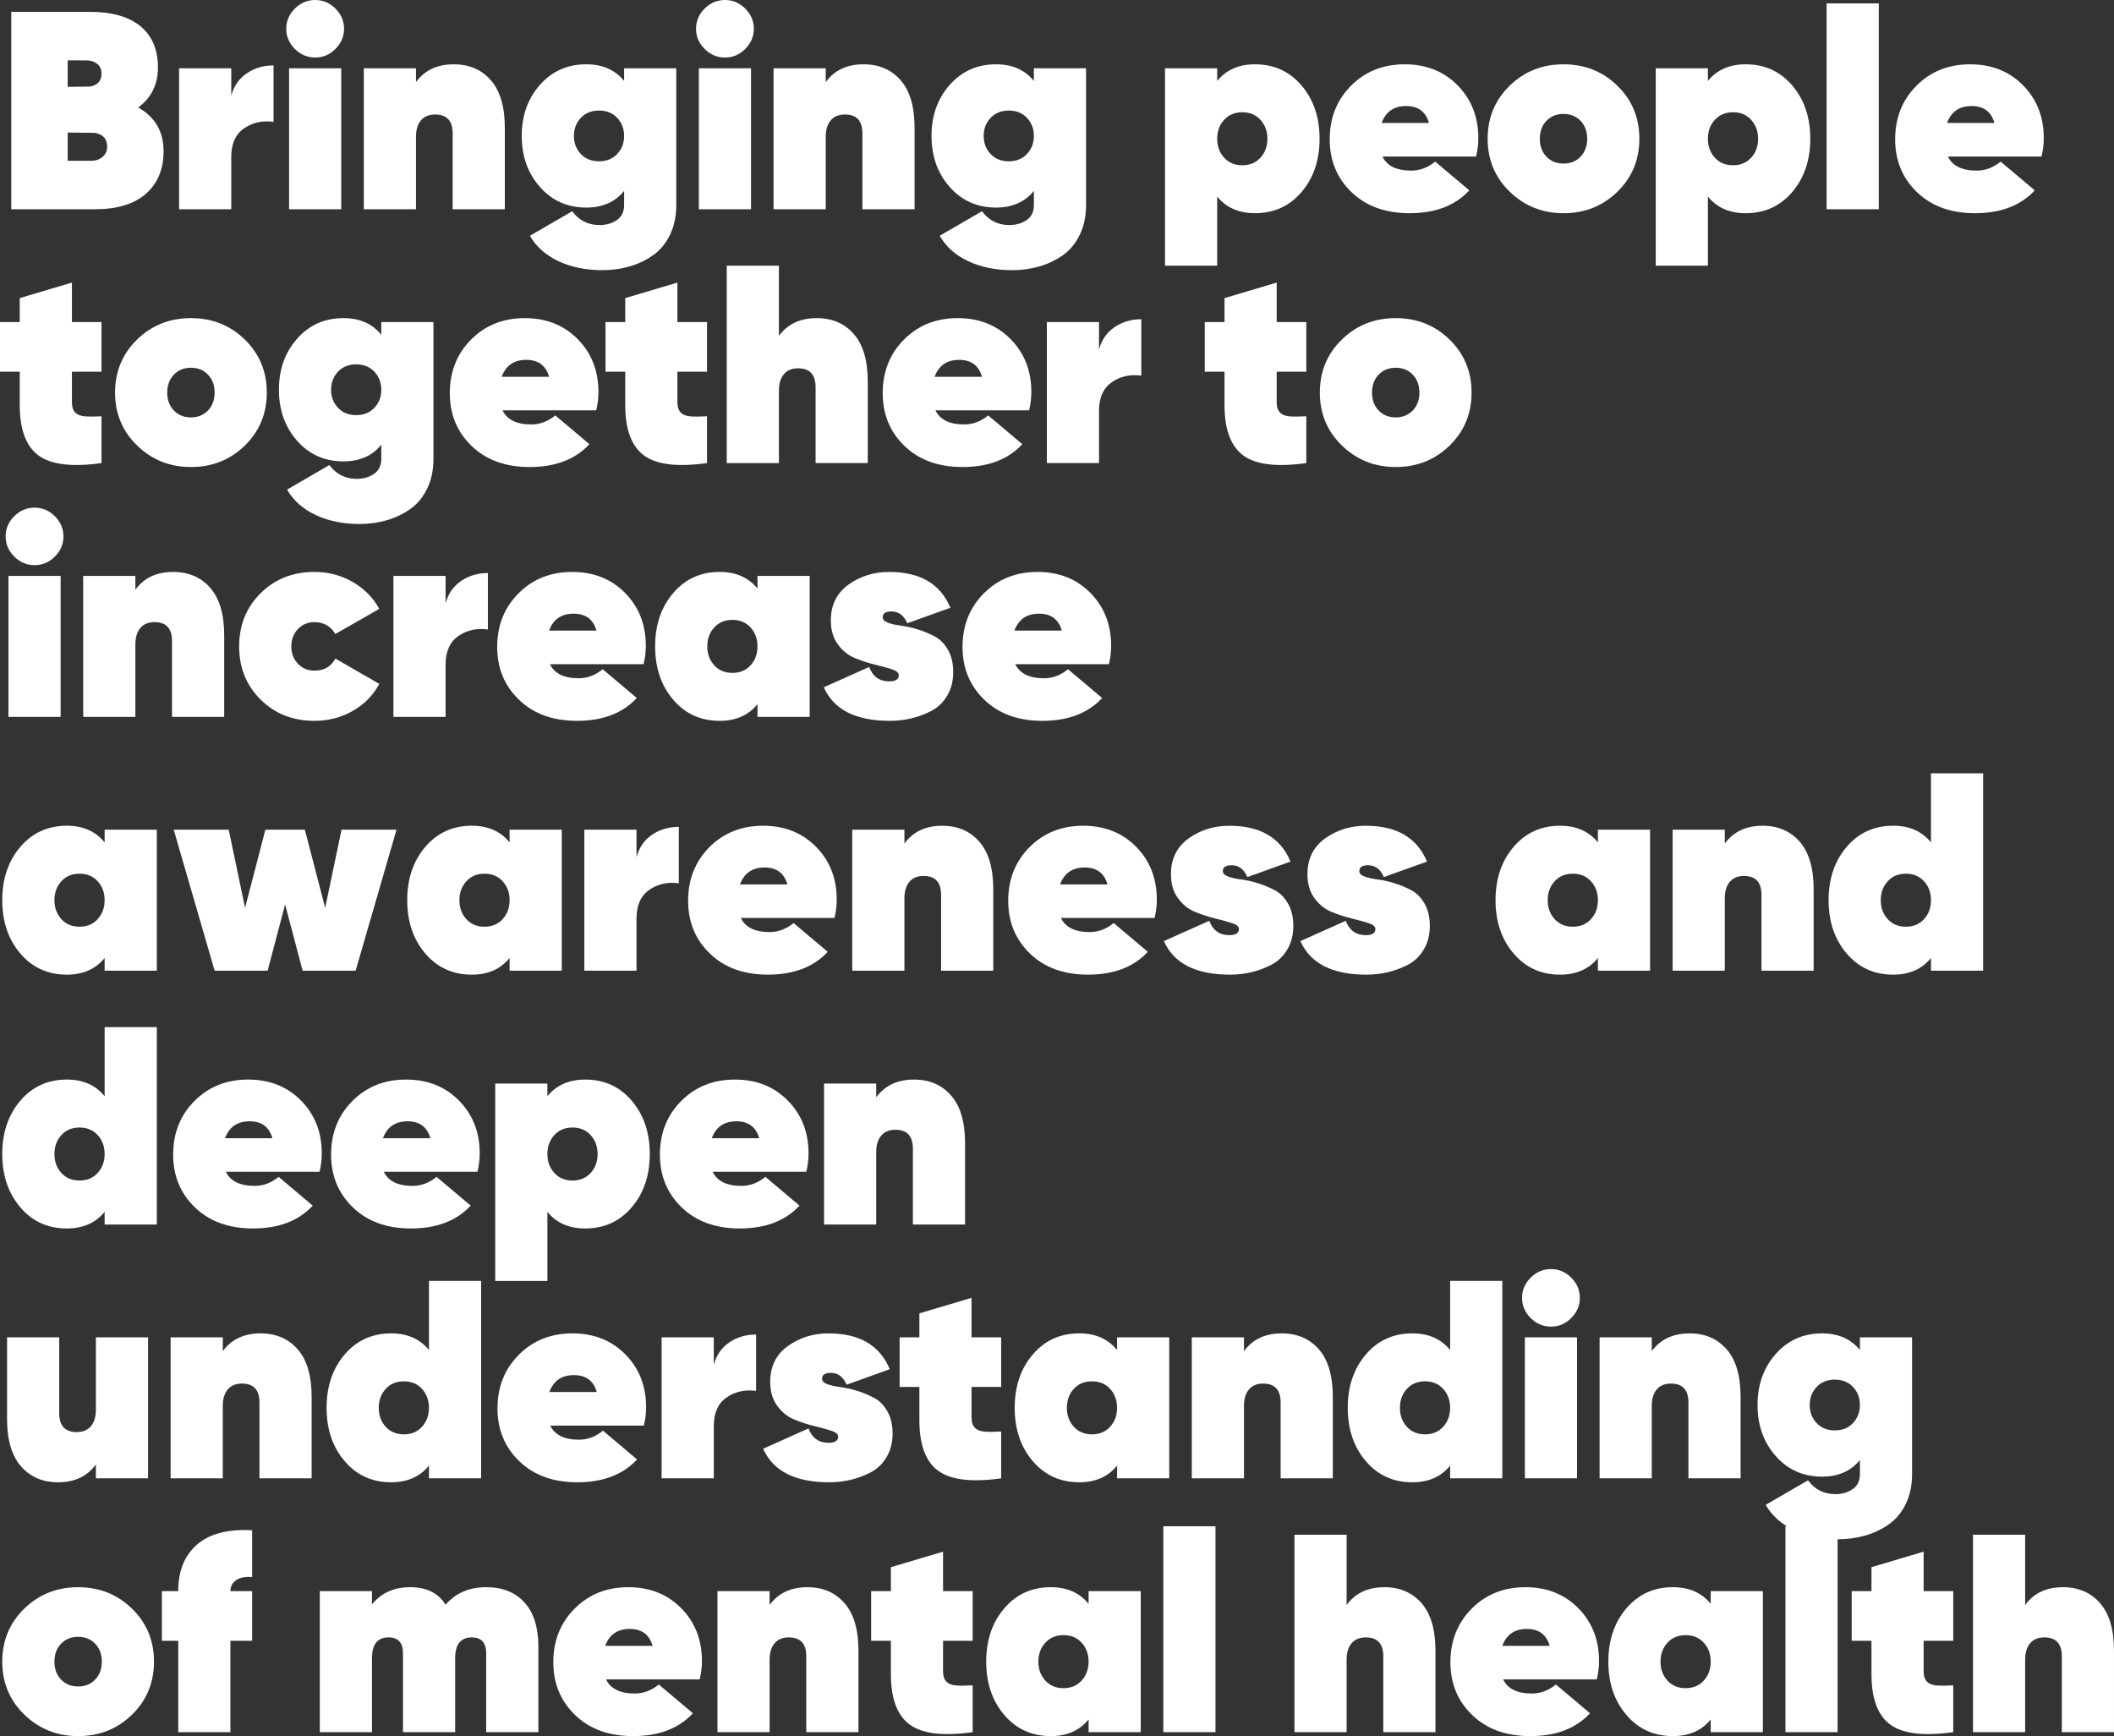
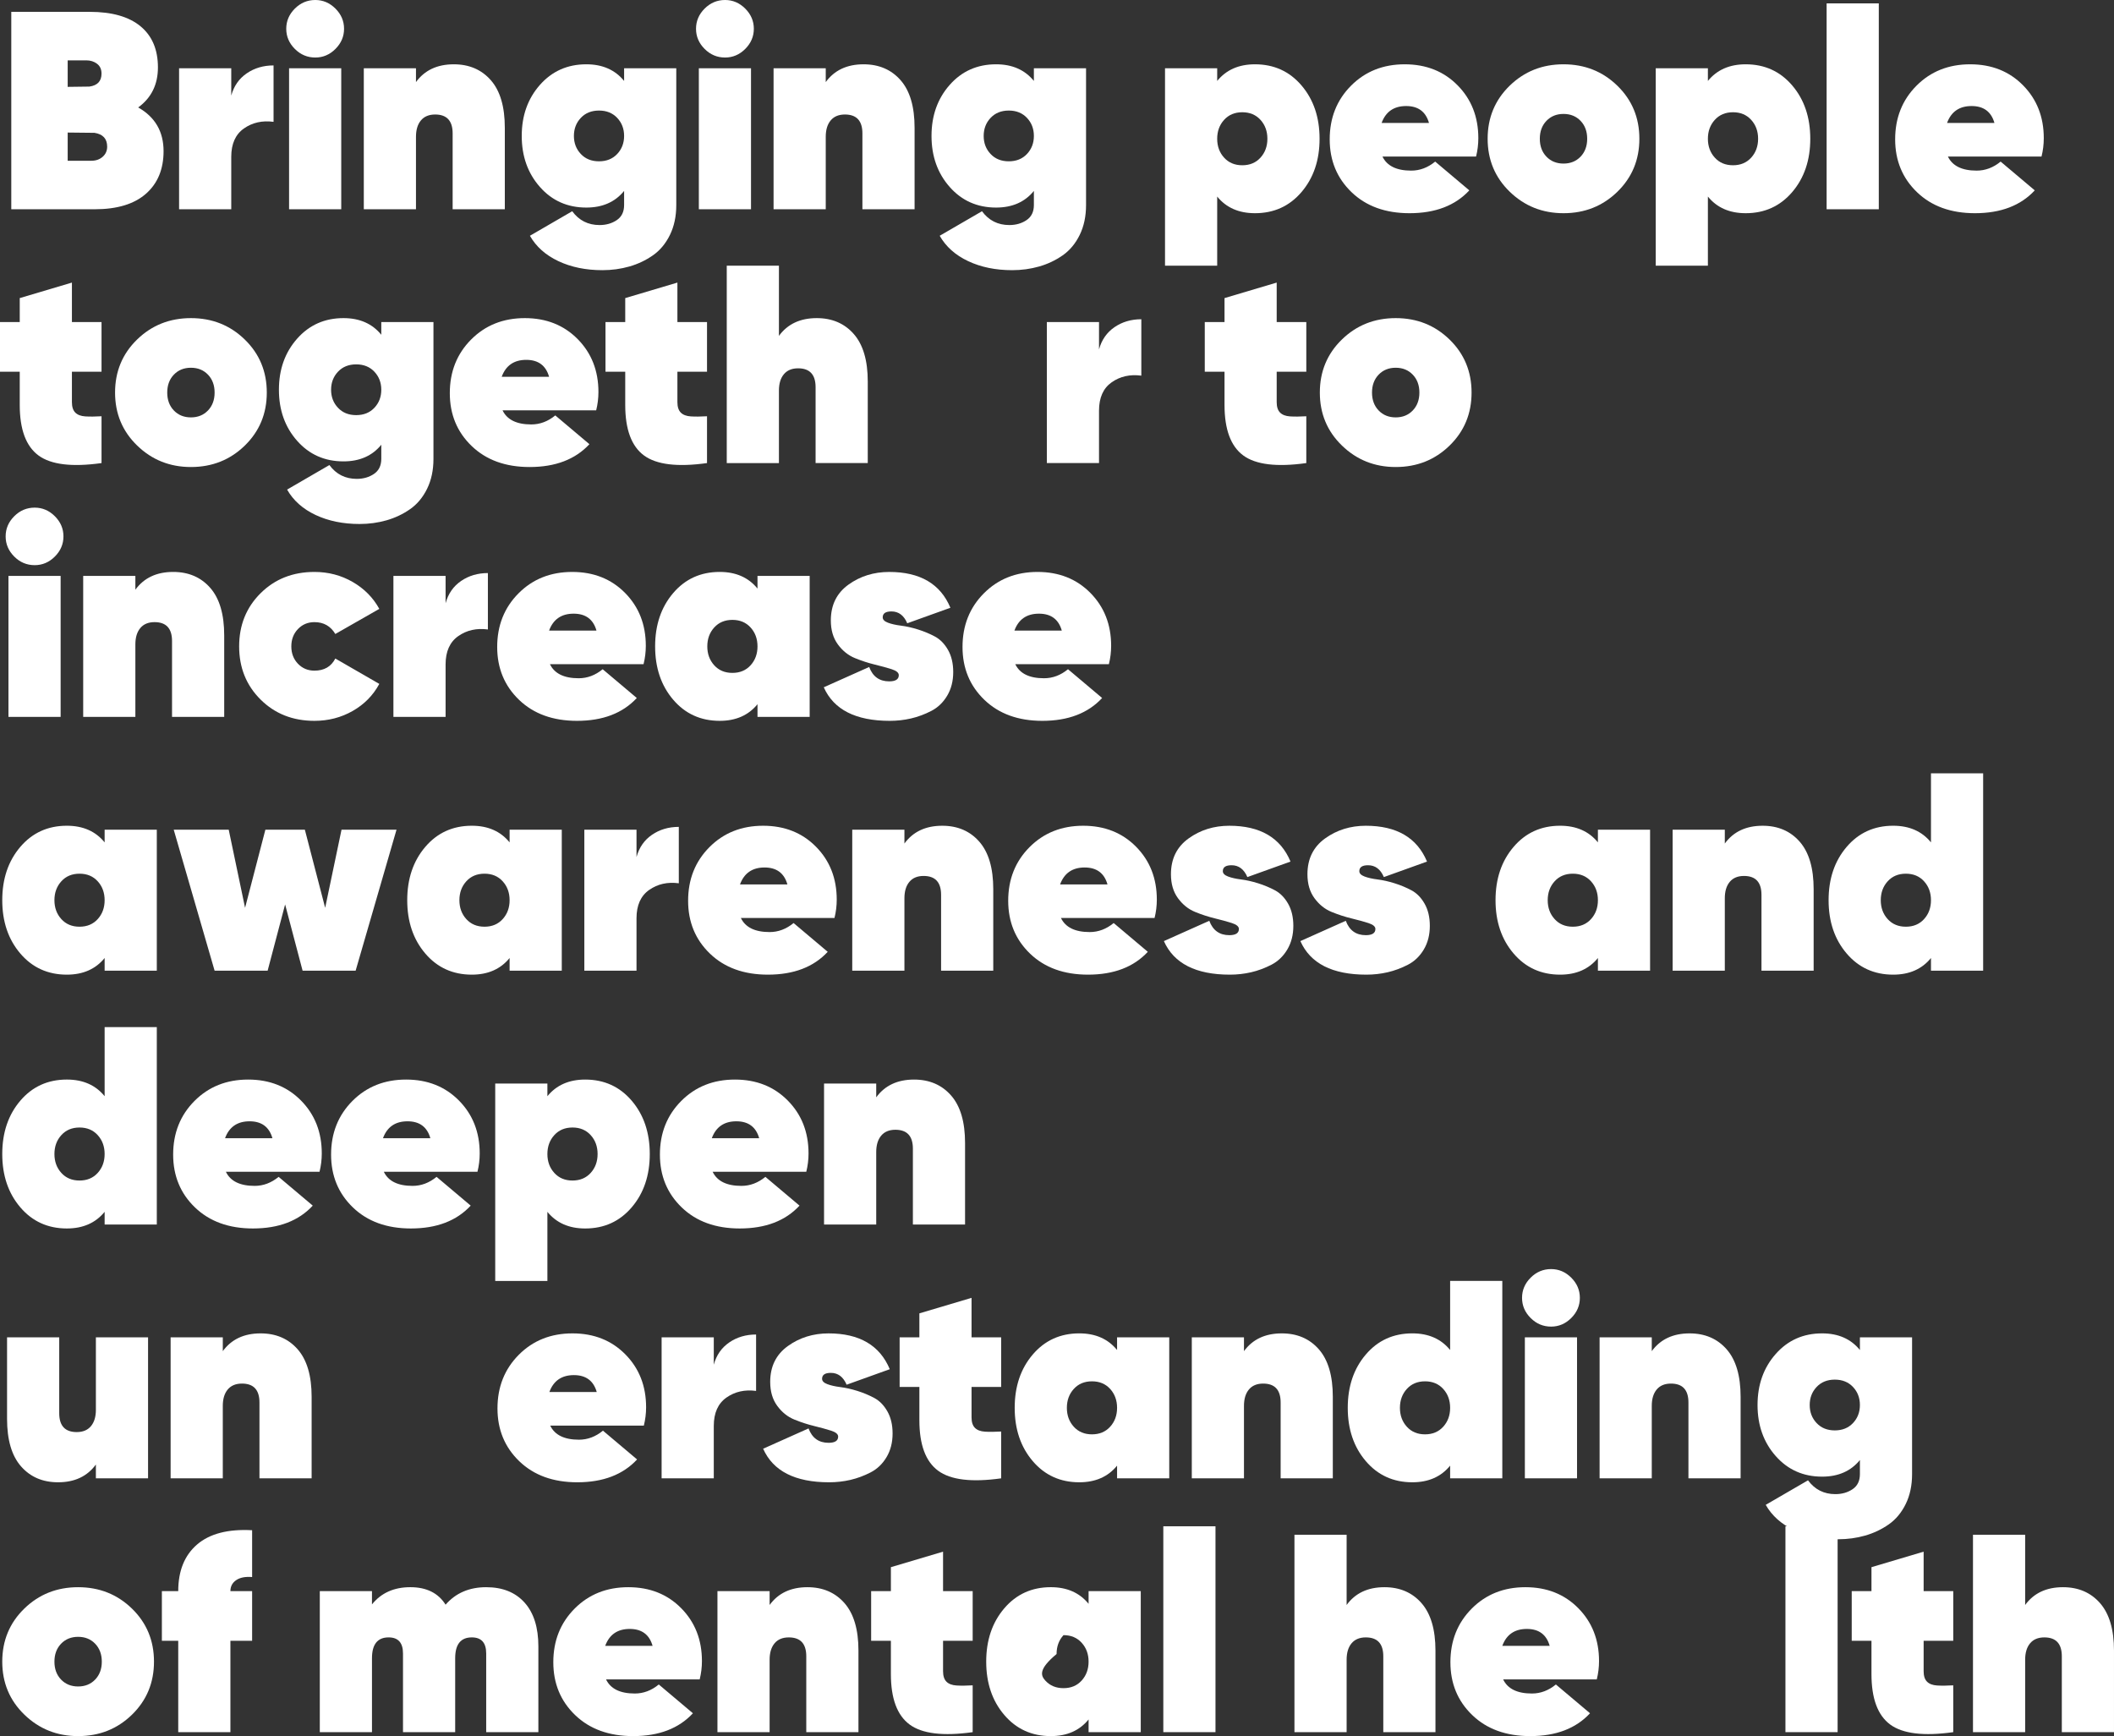
<svg xmlns="http://www.w3.org/2000/svg" version="1.1" id="Layer_1" x="0px" y="0px" width="509.722px" height="418.608px" viewBox="0 0 509.722 418.608" enable-background="new 0 0 509.722 418.608" xml:space="preserve">
  <rect x="0" y="0" width="509.722" height="418.608" fill="#333333" stroke="none" />
  <g>
    <path fill="#FFFFFF" d="M33.32,25.908c4.08,2.312,6.12,5.826,6.12,10.54c0,4.352-1.417,7.775-4.25,10.268   c-2.834,2.494-6.948,3.74-12.342,3.74H2.72v-47.6h18.904c5.349,0,9.428,1.156,12.24,3.468c2.811,2.312,4.216,5.622,4.216,9.928   C38.08,20.378,36.493,23.596,33.32,25.908z M20.808,14.552H16.32v6.392l5.236-0.068c1.949-0.272,2.924-1.314,2.924-3.128   c0-1.042-0.364-1.836-1.088-2.38C22.666,14.824,21.805,14.552,20.808,14.552z M22.032,38.76c1.088,0,1.995-0.317,2.72-0.952   c0.725-0.634,1.088-1.45,1.088-2.448c0-1.904-1.02-3.014-3.06-3.332l-6.46-0.068v6.8H22.032z" />
    <path fill="#FFFFFF" d="M55.759,23.052c0.634-2.312,1.881-4.103,3.74-5.372c1.858-1.269,4.012-1.904,6.46-1.904v13.6   c-2.72-0.362-5.1,0.17-7.14,1.598c-2.04,1.428-3.06,3.706-3.06,6.834v12.648H43.18v-34h12.58V23.052z" />
    <path fill="#FFFFFF" d="M76.023,13.872c-1.904,0-3.548-0.69-4.93-2.074c-1.383-1.382-2.074-3.002-2.074-4.862   c0-1.858,0.69-3.479,2.074-4.862C72.476,0.692,74.12,0,76.023,0c1.858,0,3.479,0.692,4.862,2.074   c1.382,1.383,2.074,3.003,2.074,4.862c0,1.859-0.692,3.479-2.074,4.862C79.502,13.182,77.882,13.872,76.023,13.872z M69.7,50.456   v-34h12.58v34H69.7z" />
    <path fill="#FFFFFF" d="M109.412,15.504c3.716,0,6.698,1.282,8.942,3.842c2.244,2.562,3.366,6.381,3.366,11.458v19.652h-12.58   V32.164c0-3.037-1.406-4.556-4.216-4.556c-1.496,0-2.641,0.476-3.434,1.428c-0.794,0.952-1.19,2.267-1.19,3.944v17.476H87.72v-34   h12.58v3.332C102.384,16.932,105.422,15.504,109.412,15.504z" />
    <path fill="#FFFFFF" d="M150.483,16.456h12.58v32.98c0,2.72-0.51,5.123-1.53,7.208c-1.02,2.084-2.392,3.729-4.114,4.93   c-1.723,1.201-3.616,2.096-5.678,2.686c-2.063,0.588-4.228,0.884-6.494,0.884c-3.99,0-7.526-0.726-10.608-2.176   c-3.083-1.452-5.372-3.492-6.868-6.12l10.2-5.916c1.632,2.221,3.83,3.332,6.596,3.332c1.586,0,2.969-0.397,4.148-1.19   c1.178-0.794,1.768-2.006,1.768-3.638v-3.4c-2.176,2.675-5.213,4.012-9.112,4.012c-4.534,0-8.262-1.654-11.186-4.964   c-2.924-3.309-4.386-7.412-4.386-12.308s1.462-8.998,4.386-12.308c2.924-3.309,6.652-4.964,11.186-4.964   c3.898,0,6.936,1.338,9.112,4.012V16.456z M140.045,37.128c1.11,1.18,2.573,1.768,4.386,1.768c1.813,0,3.274-0.588,4.386-1.768   c1.11-1.178,1.666-2.628,1.666-4.352c0-1.722-0.556-3.172-1.666-4.352c-1.111-1.178-2.573-1.768-4.386-1.768   c-1.813,0-3.276,0.589-4.386,1.768c-1.111,1.18-1.666,2.63-1.666,4.352C138.379,34.5,138.934,35.95,140.045,37.128z" />
    <path fill="#FFFFFF" d="M174.827,13.872c-1.904,0-3.548-0.69-4.93-2.074c-1.383-1.382-2.074-3.002-2.074-4.862   c0-1.858,0.69-3.479,2.074-4.862C171.279,0.692,172.923,0,174.827,0c1.858,0,3.479,0.692,4.862,2.074   c1.382,1.383,2.075,3.003,2.075,4.862c0,1.859-0.693,3.479-2.075,4.862C178.305,13.182,176.685,13.872,174.827,13.872z    M168.503,50.456v-34h12.579v34H168.503z" />
    <path fill="#FFFFFF" d="M208.215,15.504c3.717,0,6.698,1.282,8.941,3.842c2.244,2.562,3.366,6.381,3.366,11.458v19.652h-12.58   V32.164c0-3.037-1.405-4.556-4.216-4.556c-1.496,0-2.642,0.476-3.434,1.428c-0.794,0.952-1.19,2.267-1.19,3.944v17.476h-12.58v-34   h12.58v3.332C201.188,16.932,204.225,15.504,208.215,15.504z" />
    <path fill="#FFFFFF" d="M249.286,16.456h12.58v32.98c0,2.72-0.51,5.123-1.53,7.208c-1.02,2.084-2.392,3.729-4.113,4.93   c-1.724,1.201-3.616,2.096-5.679,2.686c-2.063,0.588-4.228,0.884-6.493,0.884c-3.99,0-7.526-0.726-10.608-2.176   c-3.083-1.452-5.372-3.492-6.868-6.12l10.2-5.916c1.632,2.221,3.83,3.332,6.596,3.332c1.587,0,2.969-0.397,4.148-1.19   c1.178-0.794,1.768-2.006,1.768-3.638v-3.4c-2.176,2.675-5.214,4.012-9.111,4.012c-4.534,0-8.263-1.654-11.187-4.964   c-2.924-3.309-4.386-7.412-4.386-12.308s1.462-8.998,4.386-12.308c2.924-3.309,6.652-4.964,11.187-4.964   c3.897,0,6.936,1.338,9.111,4.012V16.456z M238.849,37.128c1.11,1.18,2.572,1.768,4.386,1.768c1.813,0,3.274-0.588,4.386-1.768   c1.11-1.178,1.666-2.628,1.666-4.352c0-1.722-0.556-3.172-1.666-4.352c-1.111-1.178-2.573-1.768-4.386-1.768   c-1.813,0-3.275,0.589-4.386,1.768c-1.111,1.18-1.666,2.63-1.666,4.352C237.183,34.5,237.737,35.95,238.849,37.128z" />
    <path fill="#FFFFFF" d="M302.598,15.504c4.578,0,8.318,1.7,11.22,5.1c2.9,3.4,4.353,7.684,4.353,12.852s-1.452,9.452-4.353,12.852   c-2.901,3.4-6.642,5.1-11.22,5.1c-3.899,0-6.937-1.337-9.112-4.012v16.66h-12.58v-47.6h12.58v3.06   C295.661,16.842,298.698,15.504,302.598,15.504z M295.151,38.012c1.11,1.224,2.572,1.836,4.386,1.836s3.275-0.612,4.387-1.836   c1.11-1.224,1.666-2.743,1.666-4.556c0-1.813-0.556-3.332-1.666-4.556c-1.111-1.224-2.573-1.836-4.387-1.836   s-3.275,0.612-4.386,1.836c-1.111,1.224-1.666,2.744-1.666,4.556C293.485,35.27,294.04,36.788,295.151,38.012z" />
    <path fill="#FFFFFF" d="M333.333,37.74c1.088,2.267,3.399,3.4,6.936,3.4c2.085,0,4.012-0.725,5.78-2.176l8.228,6.936   c-3.399,3.672-8.205,5.508-14.416,5.508c-5.803,0-10.461-1.688-13.974-5.066c-3.514-3.377-5.271-7.627-5.271-12.75   c0-5.168,1.711-9.475,5.135-12.92c3.422-3.444,7.74-5.168,12.953-5.168c5.169,0,9.419,1.689,12.75,5.066   c3.332,3.378,4.998,7.628,4.998,12.75c0,1.496-0.182,2.97-0.544,4.42H333.333z M333.129,29.648h11.424   c-0.771-2.72-2.607-4.08-5.508-4.08C336.098,25.568,334.125,26.928,333.129,29.648z" />
    <path fill="#FFFFFF" d="M376.988,51.408c-5.077,0-9.396-1.723-12.954-5.168c-3.559-3.445-5.338-7.707-5.338-12.784   c0-5.077,1.769-9.338,5.305-12.784c3.536-3.444,7.864-5.168,12.987-5.168s9.452,1.724,12.988,5.168   c3.536,3.446,5.304,7.708,5.304,12.784c0,5.078-1.768,9.339-5.304,12.784C386.44,49.686,382.111,51.408,376.988,51.408z    M372.875,37.774c1.064,1.111,2.436,1.666,4.113,1.666c1.677,0,3.049-0.555,4.114-1.666c1.064-1.11,1.598-2.55,1.598-4.318   s-0.533-3.207-1.598-4.318c-1.065-1.11-2.438-1.666-4.114-1.666c-1.678,0-3.049,0.556-4.113,1.666   c-1.066,1.111-1.599,2.55-1.599,4.318S371.809,36.664,372.875,37.774z" />
    <path fill="#FFFFFF" d="M420.916,15.504c4.578,0,8.318,1.7,11.22,5.1c2.9,3.4,4.353,7.684,4.353,12.852s-1.452,9.452-4.353,12.852   c-2.901,3.4-6.642,5.1-11.22,5.1c-3.899,0-6.937-1.337-9.112-4.012v16.66h-12.58v-47.6h12.58v3.06   C413.979,16.842,417.017,15.504,420.916,15.504z M413.47,38.012c1.11,1.224,2.572,1.836,4.386,1.836s3.275-0.612,4.387-1.836   c1.11-1.224,1.666-2.743,1.666-4.556c0-1.813-0.556-3.332-1.666-4.556c-1.111-1.224-2.573-1.836-4.387-1.836   s-3.275,0.612-4.386,1.836c-1.111,1.224-1.666,2.744-1.666,4.556C411.804,35.27,412.358,36.788,413.47,38.012z" />
    <path fill="#FFFFFF" d="M440.431,50.456V0.816h12.58v49.64H440.431z" />
    <path fill="#FFFFFF" d="M469.672,37.74c1.088,2.267,3.399,3.4,6.936,3.4c2.085,0,4.012-0.725,5.78-2.176l8.228,6.936   c-3.399,3.672-8.205,5.508-14.416,5.508c-5.803,0-10.461-1.688-13.974-5.066c-3.514-3.377-5.271-7.627-5.271-12.75   c0-5.168,1.711-9.475,5.135-12.92c3.422-3.444,7.74-5.168,12.953-5.168c5.169,0,9.419,1.689,12.75,5.066   c3.332,3.378,4.998,7.628,4.998,12.75c0,1.496-0.182,2.97-0.544,4.42H469.672z M469.468,29.648h11.424   c-0.771-2.72-2.607-4.08-5.508-4.08C472.437,25.568,470.464,26.928,469.468,29.648z" />
    <path fill="#FFFFFF" d="M24.48,89.624h-7.14v7.344c0,1.134,0.272,1.972,0.816,2.516s1.348,0.85,2.414,0.918   c1.064,0.068,2.368,0.057,3.91-0.034v11.288c-7.118,0.997-12.184,0.385-15.198-1.836C6.267,107.6,4.76,103.542,4.76,97.648v-8.024   H0V77.656h4.76v-5.78l12.58-3.74v9.52h7.14V89.624z" />
    <path fill="#FFFFFF" d="M46.036,112.608c-5.078,0-9.396-1.723-12.954-5.168c-3.56-3.445-5.338-7.707-5.338-12.784   c0-5.077,1.768-9.338,5.304-12.784c3.536-3.444,7.865-5.168,12.988-5.168c5.122,0,9.452,1.724,12.988,5.168   c3.536,3.446,5.304,7.708,5.304,12.784c0,5.078-1.768,9.339-5.304,12.784C55.487,110.886,51.158,112.608,46.036,112.608z    M41.921,98.974c1.065,1.111,2.437,1.666,4.114,1.666c1.676,0,3.048-0.555,4.114-1.666c1.065-1.11,1.598-2.55,1.598-4.318   s-0.533-3.207-1.598-4.318c-1.065-1.11-2.438-1.666-4.114-1.666c-1.678,0-3.049,0.556-4.114,1.666   c-1.065,1.111-1.598,2.55-1.598,4.318S40.856,97.864,41.921,98.974z" />
    <path fill="#FFFFFF" d="M91.935,77.656h12.58v32.98c0,2.72-0.51,5.123-1.53,7.208c-1.02,2.084-2.392,3.729-4.114,4.93   c-1.723,1.201-3.616,2.096-5.678,2.686c-2.063,0.588-4.228,0.884-6.494,0.884c-3.99,0-7.526-0.726-10.608-2.176   c-3.083-1.452-5.372-3.492-6.868-6.12l10.2-5.916c1.632,2.221,3.83,3.332,6.596,3.332c1.586,0,2.969-0.397,4.148-1.19   c1.178-0.794,1.768-2.006,1.768-3.638v-3.4c-2.176,2.675-5.213,4.012-9.112,4.012c-4.534,0-8.262-1.654-11.186-4.964   c-2.924-3.309-4.386-7.412-4.386-12.308s1.462-8.998,4.386-12.308c2.924-3.309,6.652-4.964,11.186-4.964   c3.898,0,6.936,1.338,9.112,4.012V77.656z M81.497,98.328c1.11,1.18,2.573,1.768,4.386,1.768c1.813,0,3.274-0.588,4.386-1.768   c1.11-1.178,1.666-2.628,1.666-4.352c0-1.722-0.556-3.172-1.666-4.352c-1.111-1.178-2.573-1.768-4.386-1.768   c-1.813,0-3.276,0.589-4.386,1.768c-1.111,1.18-1.666,2.63-1.666,4.352C79.831,95.7,80.385,97.15,81.497,98.328z" />
    <path fill="#FFFFFF" d="M121.174,98.94c1.088,2.267,3.4,3.4,6.936,3.4c2.084,0,4.012-0.725,5.78-2.176l8.228,6.936   c-3.4,3.672-8.206,5.508-14.416,5.508c-5.803,0-10.461-1.688-13.974-5.066c-3.514-3.377-5.27-7.627-5.27-12.75   c0-5.168,1.71-9.475,5.134-12.92c3.422-3.444,7.74-5.168,12.954-5.168c5.168,0,9.418,1.689,12.75,5.066   c3.332,3.378,4.998,7.628,4.998,12.75c0,1.496-0.182,2.97-0.544,4.42H121.174z M120.97,90.848h11.424   c-0.771-2.72-2.607-4.08-5.508-4.08C123.939,86.768,121.967,88.128,120.97,90.848z" />
    <path fill="#FFFFFF" d="M170.474,89.624h-7.14v7.344c0,1.134,0.272,1.972,0.816,2.516s1.348,0.85,2.414,0.918   c1.064,0.068,2.368,0.057,3.91-0.034v11.288c-7.118,0.997-12.184,0.385-15.198-1.836c-3.015-2.221-4.522-6.278-4.522-12.172v-8.024   h-4.76V77.656h4.76v-5.78l12.58-3.74v9.52h7.14V89.624z" />
    <path fill="#FFFFFF" d="M196.926,76.704c3.717,0,6.698,1.282,8.941,3.842c2.244,2.562,3.366,6.381,3.366,11.458v19.652h-12.58   V93.364c0-3.037-1.405-4.556-4.216-4.556c-1.496,0-2.642,0.476-3.434,1.428c-0.794,0.952-1.19,2.267-1.19,3.944v17.476h-12.58   v-47.6h12.58v16.932C189.898,78.132,192.936,76.704,196.926,76.704z" />
-     <path fill="#FFFFFF" d="M225.554,98.94c1.088,2.267,3.399,3.4,6.936,3.4c2.085,0,4.012-0.725,5.78-2.176l8.228,6.936   c-3.399,3.672-8.205,5.508-14.416,5.508c-5.803,0-10.461-1.688-13.974-5.066c-3.514-3.377-5.271-7.627-5.271-12.75   c0-5.168,1.711-9.475,5.135-12.92c3.422-3.444,7.74-5.168,12.953-5.168c5.169,0,9.419,1.689,12.75,5.066   c3.332,3.378,4.998,7.628,4.998,12.75c0,1.496-0.182,2.97-0.544,4.42H225.554z M225.35,90.848h11.424   c-0.771-2.72-2.607-4.08-5.508-4.08C228.318,86.768,226.346,88.128,225.35,90.848z" />
    <path fill="#FFFFFF" d="M264.993,84.252c0.635-2.312,1.881-4.103,3.74-5.372c1.858-1.269,4.012-1.904,6.46-1.904v13.6   c-2.72-0.362-5.1,0.17-7.14,1.598c-2.04,1.428-3.061,3.706-3.061,6.834v12.648h-12.58v-34h12.58V84.252z" />
    <path fill="#FFFFFF" d="M314.973,89.624h-7.141v7.344c0,1.134,0.272,1.972,0.816,2.516s1.349,0.85,2.414,0.918   c1.064,0.068,2.368,0.057,3.91-0.034v11.288c-7.118,0.997-12.184,0.385-15.198-1.836c-3.016-2.221-4.521-6.278-4.521-12.172v-8.024   h-4.761V77.656h4.761v-5.78l12.579-3.74v9.52h7.141V89.624z" />
    <path fill="#FFFFFF" d="M336.528,112.608c-5.077,0-9.396-1.723-12.954-5.168c-3.559-3.445-5.338-7.707-5.338-12.784   c0-5.077,1.769-9.338,5.305-12.784c3.536-3.444,7.864-5.168,12.987-5.168s9.452,1.724,12.988,5.168   c3.536,3.446,5.304,7.708,5.304,12.784c0,5.078-1.768,9.339-5.304,12.784C345.98,110.886,341.651,112.608,336.528,112.608z    M332.415,98.974c1.064,1.111,2.436,1.666,4.113,1.666c1.677,0,3.049-0.555,4.114-1.666c1.064-1.11,1.598-2.55,1.598-4.318   s-0.533-3.207-1.598-4.318c-1.065-1.11-2.438-1.666-4.114-1.666c-1.678,0-3.049,0.556-4.113,1.666   c-1.066,1.111-1.599,2.55-1.599,4.318S331.349,97.864,332.415,98.974z" />
    <path fill="#FFFFFF" d="M8.364,136.272c-1.904,0-3.548-0.69-4.93-2.074c-1.383-1.382-2.074-3.002-2.074-4.862   c0-1.858,0.69-3.479,2.074-4.862c1.382-1.382,3.026-2.074,4.93-2.074c1.858,0,3.479,0.692,4.862,2.074   c1.382,1.383,2.074,3.003,2.074,4.862c0,1.859-0.692,3.479-2.074,4.862C11.842,135.582,10.222,136.272,8.364,136.272z    M2.04,172.856v-34h12.58v34H2.04z" />
    <path fill="#FFFFFF" d="M41.752,137.904c3.716,0,6.698,1.282,8.942,3.842c2.244,2.562,3.366,6.381,3.366,11.458v19.652H41.48   v-18.292c0-3.037-1.406-4.556-4.216-4.556c-1.496,0-2.641,0.476-3.434,1.428c-0.794,0.952-1.19,2.268-1.19,3.944v17.476H20.06v-34   h12.58v3.332C34.725,139.333,37.762,137.904,41.752,137.904z" />
    <path fill="#FFFFFF" d="M75.819,173.809c-5.213,0-9.543-1.711-12.988-5.134c-3.446-3.423-5.168-7.695-5.168-12.818   c0-5.122,1.722-9.395,5.168-12.818c3.444-3.422,7.774-5.134,12.988-5.134c3.354,0,6.426,0.806,9.214,2.414   c2.788,1.61,4.93,3.774,6.426,6.494l-10.608,6.052c-1.134-1.904-2.812-2.856-5.032-2.856c-1.587,0-2.913,0.556-3.978,1.666   c-1.065,1.111-1.598,2.505-1.598,4.182c0,1.678,0.532,3.071,1.598,4.182c1.065,1.111,2.391,1.666,3.978,1.666   c2.357,0,4.035-0.974,5.032-2.924l10.608,6.12c-1.496,2.766-3.638,4.941-6.426,6.528C82.246,173.015,79.174,173.809,75.819,173.809   z" />
    <path fill="#FFFFFF" d="M107.439,145.453c0.634-2.312,1.881-4.103,3.74-5.372c1.858-1.269,4.012-1.904,6.46-1.904v13.6   c-2.72-0.362-5.1,0.17-7.14,1.598c-2.04,1.429-3.06,3.706-3.06,6.834v12.648h-12.58v-34h12.58V145.453z" />
    <path fill="#FFFFFF" d="M132.599,160.141c1.088,2.268,3.4,3.399,6.936,3.399c2.084,0,4.012-0.725,5.78-2.176l8.228,6.937   c-3.4,3.672-8.206,5.508-14.416,5.508c-5.803,0-10.461-1.688-13.974-5.066c-3.514-3.376-5.27-7.626-5.27-12.75   c0-5.168,1.71-9.474,5.134-12.92c3.422-3.444,7.74-5.168,12.954-5.168c5.168,0,9.418,1.689,12.75,5.066   c3.332,3.378,4.998,7.628,4.998,12.75c0,1.496-0.182,2.97-0.544,4.42H132.599z M132.395,152.048h11.424   c-0.771-2.72-2.607-4.08-5.508-4.08C135.364,147.968,133.392,149.329,132.395,152.048z" />
    <path fill="#FFFFFF" d="M182.646,138.856h12.58v34h-12.58v-3.06c-2.176,2.675-5.213,4.012-9.112,4.012   c-4.579,0-8.319-1.7-11.22-5.101c-2.902-3.399-4.352-7.684-4.352-12.852s1.45-9.452,4.352-12.852c2.9-3.4,6.641-5.1,11.22-5.1   c3.898,0,6.936,1.338,9.112,4.012V138.856z M172.209,160.412c1.11,1.225,2.572,1.836,4.386,1.836c1.813,0,3.274-0.611,4.386-1.836   c1.111-1.224,1.666-2.742,1.666-4.556c0-1.813-0.555-3.332-1.666-4.556c-1.111-1.224-2.573-1.836-4.386-1.836   c-1.813,0-3.276,0.612-4.386,1.836c-1.112,1.224-1.666,2.744-1.666,4.556C170.543,157.67,171.097,159.188,172.209,160.412z" />
    <path fill="#FFFFFF" d="M212.838,148.853c0,0.544,0.419,0.975,1.259,1.292c0.838,0.317,1.892,0.556,3.161,0.714   c1.27,0.159,2.629,0.465,4.08,0.918c1.451,0.454,2.811,1.021,4.08,1.7c1.269,0.68,2.323,1.757,3.162,3.229   c0.839,1.474,1.258,3.254,1.258,5.339c0,2.176-0.487,4.079-1.462,5.712c-0.975,1.632-2.256,2.855-3.842,3.672   c-1.587,0.815-3.208,1.417-4.862,1.802c-1.655,0.385-3.365,0.578-5.134,0.578c-8.205,0-13.51-2.696-15.912-8.092l10.948-4.896   c0.86,2.313,2.471,3.468,4.828,3.468c1.541,0,2.312-0.498,2.312-1.496c0-0.588-0.567-1.064-1.699-1.428   c-1.134-0.362-2.494-0.736-4.08-1.122c-1.588-0.385-3.186-0.906-4.794-1.563c-1.61-0.657-2.981-1.757-4.114-3.298   c-1.134-1.541-1.7-3.468-1.7-5.78c0-3.717,1.416-6.596,4.25-8.636c2.833-2.04,6.108-3.06,9.826-3.06   c7.435,0,12.353,2.879,14.756,8.636l-10.404,3.74c-0.815-1.904-2.085-2.856-3.808-2.856   C213.541,147.424,212.838,147.9,212.838,148.853z" />
    <path fill="#FFFFFF" d="M244.798,160.141c1.088,2.268,3.399,3.399,6.936,3.399c2.085,0,4.012-0.725,5.78-2.176l8.228,6.937   c-3.399,3.672-8.205,5.508-14.416,5.508c-5.803,0-10.461-1.688-13.974-5.066c-3.514-3.376-5.271-7.626-5.271-12.75   c0-5.168,1.711-9.474,5.135-12.92c3.422-3.444,7.74-5.168,12.953-5.168c5.169,0,9.419,1.689,12.75,5.066   c3.332,3.378,4.998,7.628,4.998,12.75c0,1.496-0.182,2.97-0.544,4.42H244.798z M244.594,152.048h11.424   c-0.771-2.72-2.607-4.08-5.508-4.08C247.563,147.968,245.59,149.329,244.594,152.048z" />
    <path fill="#FFFFFF" d="M25.228,200.056h12.58v34h-12.58v-3.06c-2.176,2.675-5.214,4.012-9.112,4.012   c-4.579,0-8.319-1.7-11.22-5.101c-2.902-3.399-4.352-7.684-4.352-12.852s1.45-9.452,4.352-12.852c2.9-3.4,6.641-5.101,11.22-5.101   c3.898,0,6.936,1.338,9.112,4.012V200.056z M14.79,221.611c1.11,1.225,2.572,1.836,4.386,1.836c1.813,0,3.275-0.611,4.386-1.836   c1.11-1.224,1.666-2.742,1.666-4.556c0-1.813-0.556-3.332-1.666-4.556c-1.111-1.225-2.574-1.836-4.386-1.836   c-1.813,0-3.276,0.611-4.386,1.836c-1.112,1.224-1.666,2.743-1.666,4.556C13.124,218.869,13.678,220.388,14.79,221.611z" />
    <path fill="#FFFFFF" d="M82.347,200.056h13.26l-9.86,34H72.963l-4.216-15.98l-4.216,15.98H51.747l-9.86-34h13.26l3.944,18.836   l4.896-18.836h9.52l4.896,18.836L82.347,200.056z" />
    <path fill="#FFFFFF" d="M122.874,200.056h12.58v34h-12.58v-3.06c-2.176,2.675-5.214,4.012-9.112,4.012   c-4.579,0-8.319-1.7-11.22-5.101c-2.902-3.399-4.352-7.684-4.352-12.852s1.45-9.452,4.352-12.852c2.9-3.4,6.641-5.101,11.22-5.101   c3.898,0,6.936,1.338,9.112,4.012V200.056z M112.436,221.611c1.11,1.225,2.572,1.836,4.386,1.836c1.813,0,3.275-0.611,4.386-1.836   c1.11-1.224,1.666-2.742,1.666-4.556c0-1.813-0.556-3.332-1.666-4.556c-1.111-1.225-2.574-1.836-4.386-1.836   c-1.813,0-3.276,0.611-4.386,1.836c-1.112,1.224-1.666,2.743-1.666,4.556C110.77,218.869,111.324,220.388,112.436,221.611z" />
    <path fill="#FFFFFF" d="M153.473,206.651c0.634-2.312,1.881-4.102,3.74-5.372c1.858-1.269,4.012-1.903,6.46-1.903v13.6   c-2.72-0.362-5.1,0.17-7.14,1.598c-2.04,1.429-3.06,3.706-3.06,6.834v12.648h-12.58v-34h12.58V206.651z" />
    <path fill="#FFFFFF" d="M178.633,221.34c1.088,2.268,3.4,3.399,6.936,3.399c2.085,0,4.012-0.725,5.78-2.176l8.228,6.937   c-3.399,3.672-8.205,5.508-14.416,5.508c-5.804,0-10.461-1.688-13.974-5.066c-3.514-3.376-5.27-7.626-5.27-12.75   c0-5.168,1.71-9.474,5.134-12.92c3.422-3.444,7.74-5.168,12.954-5.168c5.169,0,9.419,1.689,12.75,5.066   c3.332,3.377,4.998,7.627,4.998,12.75c0,1.496-0.182,2.97-0.544,4.42H178.633z M178.429,213.248h11.424   c-0.771-2.721-2.607-4.08-5.508-4.08C181.398,209.168,179.426,210.527,178.429,213.248z" />
    <path fill="#FFFFFF" d="M227.186,199.104c3.717,0,6.698,1.281,8.941,3.842c2.244,2.563,3.366,6.382,3.366,11.458v19.652h-12.58   v-18.292c0-3.037-1.405-4.556-4.216-4.556c-1.496,0-2.642,0.476-3.434,1.428c-0.794,0.952-1.19,2.268-1.19,3.944v17.476h-12.58v-34   h12.58v3.332C220.158,200.531,223.195,199.104,227.186,199.104z" />
    <path fill="#FFFFFF" d="M255.813,221.34c1.088,2.268,3.399,3.399,6.936,3.399c2.085,0,4.012-0.725,5.78-2.176l8.228,6.937   c-3.399,3.672-8.205,5.508-14.416,5.508c-5.803,0-10.461-1.688-13.974-5.066c-3.514-3.376-5.271-7.626-5.271-12.75   c0-5.168,1.711-9.474,5.135-12.92c3.422-3.444,7.74-5.168,12.953-5.168c5.169,0,9.419,1.689,12.75,5.066   c3.332,3.377,4.998,7.627,4.998,12.75c0,1.496-0.182,2.97-0.544,4.42H255.813z M255.609,213.248h11.424   c-0.771-2.721-2.607-4.08-5.508-4.08C258.578,209.168,256.605,210.527,255.609,213.248z" />
    <path fill="#FFFFFF" d="M294.845,210.052c0,0.544,0.419,0.976,1.259,1.292c0.838,0.317,1.892,0.556,3.161,0.714   c1.27,0.159,2.629,0.466,4.08,0.918c1.451,0.454,2.811,1.021,4.08,1.7c1.269,0.68,2.323,1.757,3.162,3.229   c0.839,1.474,1.258,3.254,1.258,5.339c0,2.176-0.487,4.079-1.462,5.712c-0.975,1.632-2.256,2.855-3.842,3.672   c-1.587,0.815-3.208,1.417-4.862,1.802c-1.655,0.385-3.365,0.578-5.134,0.578c-8.205,0-13.51-2.696-15.912-8.092l10.948-4.896   c0.86,2.313,2.471,3.468,4.828,3.468c1.541,0,2.312-0.498,2.312-1.496c0-0.588-0.567-1.064-1.699-1.428   c-1.134-0.362-2.494-0.736-4.08-1.122c-1.588-0.385-3.186-0.906-4.794-1.563c-1.61-0.657-2.981-1.757-4.114-3.298   c-1.134-1.541-1.7-3.469-1.7-5.78c0-3.717,1.416-6.596,4.25-8.636c2.833-2.04,6.108-3.061,9.826-3.061   c7.435,0,12.353,2.88,14.756,8.636l-10.404,3.74c-0.815-1.904-2.085-2.855-3.808-2.855   C295.548,208.624,294.845,209.1,294.845,210.052z" />
    <path fill="#FFFFFF" d="M327.756,210.052c0,0.544,0.419,0.976,1.259,1.292c0.838,0.317,1.892,0.556,3.161,0.714   c1.27,0.159,2.629,0.466,4.08,0.918c1.451,0.454,2.811,1.021,4.08,1.7c1.269,0.68,2.323,1.757,3.162,3.229   c0.839,1.474,1.258,3.254,1.258,5.339c0,2.176-0.487,4.079-1.462,5.712c-0.975,1.632-2.256,2.855-3.842,3.672   c-1.587,0.815-3.208,1.417-4.862,1.802c-1.655,0.385-3.365,0.578-5.134,0.578c-8.205,0-13.51-2.696-15.912-8.092l10.948-4.896   c0.86,2.313,2.471,3.468,4.828,3.468c1.541,0,2.312-0.498,2.312-1.496c0-0.588-0.567-1.064-1.699-1.428   c-1.134-0.362-2.494-0.736-4.08-1.122c-1.588-0.385-3.186-0.906-4.794-1.563c-1.61-0.657-2.981-1.757-4.114-3.298   c-1.134-1.541-1.7-3.469-1.7-5.78c0-3.717,1.416-6.596,4.25-8.636c2.833-2.04,6.108-3.061,9.826-3.061   c7.435,0,12.353,2.88,14.756,8.636l-10.404,3.74c-0.815-1.904-2.085-2.855-3.808-2.855   C328.459,208.624,327.756,209.1,327.756,210.052z" />
    <path fill="#FFFFFF" d="M385.284,200.056h12.58v34h-12.58v-3.06c-2.176,2.675-5.214,4.012-9.112,4.012   c-4.579,0-8.319-1.7-11.22-5.101c-2.902-3.399-4.353-7.684-4.353-12.852s1.45-9.452,4.353-12.852c2.9-3.4,6.641-5.101,11.22-5.101   c3.898,0,6.937,1.338,9.112,4.012V200.056z M374.846,221.611c1.11,1.225,2.572,1.836,4.387,1.836c1.813,0,3.274-0.611,4.386-1.836   c1.11-1.224,1.666-2.742,1.666-4.556c0-1.813-0.556-3.332-1.666-4.556c-1.111-1.225-2.573-1.836-4.386-1.836   c-1.814,0-3.276,0.611-4.387,1.836c-1.111,1.224-1.666,2.743-1.666,4.556C373.18,218.869,373.734,220.388,374.846,221.611z" />
    <path fill="#FFFFFF" d="M424.995,199.104c3.717,0,6.698,1.281,8.941,3.842c2.244,2.563,3.366,6.382,3.366,11.458v19.652h-12.58   v-18.292c0-3.037-1.405-4.556-4.216-4.556c-1.496,0-2.642,0.476-3.434,1.428c-0.794,0.952-1.19,2.268-1.19,3.944v17.476h-12.58v-34   h12.58v3.332C417.968,200.531,421.005,199.104,424.995,199.104z" />
    <path fill="#FFFFFF" d="M465.591,186.456h12.58v47.6h-12.58v-3.06c-2.176,2.675-5.214,4.012-9.112,4.012   c-4.579,0-8.319-1.7-11.22-5.101c-2.902-3.399-4.353-7.684-4.353-12.852s1.45-9.452,4.353-12.852c2.9-3.4,6.641-5.101,11.22-5.101   c3.898,0,6.937,1.338,9.112,4.012V186.456z M455.152,221.611c1.11,1.225,2.572,1.836,4.387,1.836c1.813,0,3.274-0.611,4.386-1.836   c1.11-1.224,1.666-2.742,1.666-4.556c0-1.813-0.556-3.332-1.666-4.556c-1.111-1.225-2.573-1.836-4.386-1.836   c-1.814,0-3.276,0.611-4.387,1.836c-1.111,1.224-1.666,2.743-1.666,4.556C453.486,218.869,454.041,220.388,455.152,221.611z" />
    <path fill="#FFFFFF" d="M25.228,247.656h12.58v47.6h-12.58v-3.06c-2.176,2.675-5.214,4.012-9.112,4.012   c-4.579,0-8.319-1.7-11.22-5.101c-2.902-3.399-4.352-7.684-4.352-12.852s1.45-9.452,4.352-12.852c2.9-3.4,6.641-5.101,11.22-5.101   c3.898,0,6.936,1.338,9.112,4.012V247.656z M14.79,282.812c1.11,1.225,2.572,1.836,4.386,1.836c1.813,0,3.275-0.611,4.386-1.836   c1.11-1.224,1.666-2.742,1.666-4.556c0-1.813-0.556-3.332-1.666-4.556c-1.111-1.225-2.574-1.836-4.386-1.836   c-1.813,0-3.276,0.611-4.386,1.836c-1.112,1.224-1.666,2.743-1.666,4.556C13.124,280.069,13.678,281.588,14.79,282.812z" />
    <path fill="#FFFFFF" d="M54.467,282.54c1.088,2.268,3.4,3.399,6.936,3.399c2.084,0,4.012-0.725,5.78-2.176l8.228,6.937   c-3.4,3.672-8.206,5.508-14.416,5.508c-5.803,0-10.461-1.688-13.974-5.066c-3.514-3.376-5.27-7.626-5.27-12.75   c0-5.168,1.71-9.474,5.134-12.92c3.422-3.444,7.74-5.168,12.954-5.168c5.168,0,9.418,1.689,12.75,5.066s4.998,7.627,4.998,12.75   c0,1.496-0.182,2.97-0.544,4.42H54.467z M54.263,274.448h11.424c-0.771-2.721-2.607-4.08-5.508-4.08   C57.231,270.368,55.259,271.728,54.263,274.448z" />
    <path fill="#FFFFFF" d="M92.547,282.54c1.088,2.268,3.4,3.399,6.936,3.399c2.084,0,4.012-0.725,5.78-2.176l8.228,6.937   c-3.4,3.672-8.206,5.508-14.416,5.508c-5.803,0-10.461-1.688-13.974-5.066c-3.514-3.376-5.27-7.626-5.27-12.75   c0-5.168,1.71-9.474,5.134-12.92c3.422-3.444,7.74-5.168,12.954-5.168c5.168,0,9.418,1.689,12.75,5.066s4.998,7.627,4.998,12.75   c0,1.496-0.182,2.97-0.544,4.42H92.547z M92.343,274.448h11.424c-0.771-2.721-2.607-4.08-5.508-4.08   C95.312,270.368,93.339,271.728,92.343,274.448z" />
    <path fill="#FFFFFF" d="M141.099,260.304c4.578,0,8.318,1.7,11.22,5.101c2.901,3.399,4.352,7.684,4.352,12.852   s-1.451,9.452-4.352,12.852c-2.901,3.4-6.642,5.101-11.22,5.101c-3.899,0-6.936-1.337-9.112-4.012v16.659h-12.58v-47.6h12.58v3.06   C134.163,261.642,137.199,260.304,141.099,260.304z M133.652,282.812c1.11,1.225,2.572,1.836,4.386,1.836   c1.813,0,3.274-0.611,4.386-1.836c1.11-1.224,1.666-2.742,1.666-4.556c0-1.813-0.556-3.332-1.666-4.556   c-1.111-1.225-2.573-1.836-4.386-1.836c-1.814,0-3.276,0.611-4.386,1.836c-1.111,1.224-1.666,2.743-1.666,4.556   C131.986,280.069,132.541,281.588,133.652,282.812z" />
    <path fill="#FFFFFF" d="M171.833,282.54c1.088,2.268,3.4,3.399,6.936,3.399c2.085,0,4.012-0.725,5.78-2.176l8.228,6.937   c-3.399,3.672-8.205,5.508-14.416,5.508c-5.803,0-10.461-1.688-13.974-5.066c-3.514-3.376-5.27-7.626-5.27-12.75   c0-5.168,1.71-9.474,5.134-12.92c3.422-3.444,7.74-5.168,12.954-5.168c5.168,0,9.418,1.689,12.75,5.066   c3.332,3.377,4.998,7.627,4.998,12.75c0,1.496-0.182,2.97-0.544,4.42H171.833z M171.629,274.448h11.424   c-0.771-2.721-2.607-4.08-5.508-4.08C174.598,270.368,172.626,271.728,171.629,274.448z" />
    <path fill="#FFFFFF" d="M220.386,260.304c3.717,0,6.698,1.281,8.941,3.842c2.244,2.563,3.366,6.382,3.366,11.458v19.652h-12.58   v-18.292c0-3.037-1.405-4.556-4.216-4.556c-1.496,0-2.642,0.476-3.434,1.428c-0.794,0.952-1.19,2.268-1.19,3.944v17.476h-12.58v-34   h12.58v3.332C213.358,261.731,216.396,260.304,220.386,260.304z" />
    <path fill="#FFFFFF" d="M23.12,322.456H35.7v34H23.12v-3.332c-2.085,2.856-5.123,4.284-9.112,4.284   c-3.718,0-6.698-1.28-8.942-3.842c-2.244-2.561-3.366-6.381-3.366-11.458v-19.652h12.58v18.292c0,3.038,1.405,4.556,4.216,4.556   c1.496,0,2.641-0.476,3.434-1.428c0.793-0.952,1.19-2.267,1.19-3.944V322.456z" />
    <path fill="#FFFFFF" d="M62.832,321.504c3.716,0,6.698,1.281,8.942,3.842c2.244,2.563,3.366,6.382,3.366,11.458v19.652H62.56   v-18.292c0-3.037-1.406-4.556-4.216-4.556c-1.496,0-2.641,0.476-3.434,1.428c-0.794,0.952-1.19,2.268-1.19,3.944v17.476H41.14v-34   h12.58v3.332C55.804,322.932,58.842,321.504,62.832,321.504z" />
-     <path fill="#FFFFFF" d="M103.428,308.856h12.58v47.6h-12.58v-3.06c-2.176,2.675-5.214,4.012-9.112,4.012   c-4.579,0-8.319-1.7-11.22-5.101c-2.902-3.399-4.352-7.684-4.352-12.852s1.45-9.452,4.352-12.852c2.9-3.4,6.641-5.101,11.22-5.101   c3.898,0,6.936,1.338,9.112,4.012V308.856z M92.99,344.012c1.11,1.225,2.572,1.836,4.386,1.836c1.813,0,3.275-0.611,4.386-1.836   c1.11-1.224,1.666-2.742,1.666-4.556c0-1.813-0.556-3.332-1.666-4.556c-1.111-1.225-2.574-1.836-4.386-1.836   c-1.813,0-3.276,0.611-4.386,1.836c-1.112,1.224-1.666,2.743-1.666,4.556C91.324,341.27,91.878,342.788,92.99,344.012z" />
    <path fill="#FFFFFF" d="M132.667,343.74c1.088,2.268,3.4,3.399,6.936,3.399c2.084,0,4.012-0.725,5.78-2.176l8.228,6.937   c-3.4,3.672-8.206,5.508-14.416,5.508c-5.803,0-10.461-1.688-13.974-5.066c-3.514-3.376-5.27-7.626-5.27-12.75   c0-5.168,1.71-9.474,5.134-12.92c3.422-3.444,7.74-5.168,12.954-5.168c5.168,0,9.418,1.689,12.75,5.066s4.998,7.627,4.998,12.75   c0,1.496-0.182,2.97-0.544,4.42H132.667z M132.462,335.648h11.424c-0.771-2.721-2.607-4.08-5.508-4.08   C135.431,331.568,133.459,332.928,132.462,335.648z" />
    <path fill="#FFFFFF" d="M172.106,329.052c0.634-2.312,1.881-4.102,3.74-5.372c1.858-1.269,4.012-1.903,6.46-1.903v13.6   c-2.721-0.362-5.1,0.17-7.14,1.598c-2.04,1.429-3.06,3.706-3.06,6.834v12.648h-12.58v-34h12.58V329.052z" />
    <path fill="#FFFFFF" d="M198.218,332.452c0,0.544,0.419,0.976,1.259,1.292c0.838,0.317,1.892,0.556,3.161,0.714   c1.27,0.159,2.629,0.466,4.08,0.918c1.451,0.454,2.811,1.021,4.08,1.7c1.269,0.68,2.323,1.757,3.162,3.229   c0.839,1.474,1.258,3.254,1.258,5.339c0,2.176-0.487,4.079-1.462,5.712c-0.975,1.632-2.256,2.855-3.842,3.672   c-1.587,0.815-3.208,1.417-4.862,1.802c-1.655,0.385-3.365,0.578-5.134,0.578c-8.205,0-13.51-2.696-15.912-8.092l10.948-4.896   c0.86,2.313,2.471,3.468,4.828,3.468c1.541,0,2.312-0.498,2.312-1.496c0-0.588-0.567-1.064-1.699-1.428   c-1.134-0.362-2.494-0.736-4.08-1.122c-1.588-0.385-3.186-0.906-4.794-1.563c-1.61-0.657-2.981-1.757-4.114-3.298   c-1.134-1.541-1.7-3.469-1.7-5.78c0-3.717,1.416-6.596,4.25-8.636c2.833-2.04,6.108-3.061,9.826-3.061   c7.435,0,12.353,2.88,14.756,8.636l-10.404,3.74c-0.815-1.904-2.085-2.855-3.808-2.855   C198.921,331.024,198.218,331.5,198.218,332.452z" />
    <path fill="#FFFFFF" d="M241.398,334.424h-7.141v7.344c0,1.134,0.272,1.973,0.816,2.517s1.349,0.85,2.414,0.918   c1.064,0.068,2.368,0.058,3.91-0.034v11.288c-7.118,0.997-12.184,0.385-15.198-1.836c-3.016-2.221-4.521-6.278-4.521-12.172v-8.024   h-4.761v-11.968h4.761v-5.78l12.579-3.739v9.52h7.141V334.424z" />
    <path fill="#FFFFFF" d="M269.346,322.456h12.58v34h-12.58v-3.06c-2.176,2.675-5.214,4.012-9.112,4.012   c-4.579,0-8.319-1.7-11.22-5.101c-2.902-3.399-4.353-7.684-4.353-12.852s1.45-9.452,4.353-12.852c2.9-3.4,6.641-5.101,11.22-5.101   c3.898,0,6.937,1.338,9.112,4.012V322.456z M258.907,344.012c1.11,1.225,2.572,1.836,4.387,1.836c1.813,0,3.274-0.611,4.386-1.836   c1.11-1.224,1.666-2.742,1.666-4.556c0-1.813-0.556-3.332-1.666-4.556c-1.111-1.225-2.573-1.836-4.386-1.836   c-1.814,0-3.276,0.611-4.387,1.836c-1.111,1.224-1.666,2.743-1.666,4.556C257.241,341.27,257.796,342.788,258.907,344.012z" />
    <path fill="#FFFFFF" d="M309.057,321.504c3.717,0,6.698,1.281,8.941,3.842c2.244,2.563,3.366,6.382,3.366,11.458v19.652h-12.58   v-18.292c0-3.037-1.405-4.556-4.216-4.556c-1.496,0-2.642,0.476-3.434,1.428c-0.794,0.952-1.19,2.268-1.19,3.944v17.476h-12.58v-34   h12.58v3.332C302.029,322.932,305.066,321.504,309.057,321.504z" />
    <path fill="#FFFFFF" d="M349.652,308.856h12.58v47.6h-12.58v-3.06c-2.176,2.675-5.214,4.012-9.112,4.012   c-4.579,0-8.319-1.7-11.22-5.101c-2.902-3.399-4.353-7.684-4.353-12.852s1.45-9.452,4.353-12.852c2.9-3.4,6.641-5.101,11.22-5.101   c3.898,0,6.937,1.338,9.112,4.012V308.856z M339.214,344.012c1.11,1.225,2.572,1.836,4.387,1.836c1.813,0,3.274-0.611,4.386-1.836   c1.11-1.224,1.666-2.742,1.666-4.556c0-1.813-0.556-3.332-1.666-4.556c-1.111-1.225-2.573-1.836-4.386-1.836   c-1.814,0-3.276,0.611-4.387,1.836c-1.111,1.224-1.666,2.743-1.666,4.556C337.548,341.27,338.103,342.788,339.214,344.012z" />
    <path fill="#FFFFFF" d="M373.995,319.872c-1.904,0-3.548-0.69-4.93-2.074c-1.384-1.382-2.074-3.002-2.074-4.861   c0-1.858,0.69-3.479,2.074-4.862c1.382-1.383,3.025-2.074,4.93-2.074c1.858,0,3.479,0.691,4.862,2.074   c1.382,1.383,2.074,3.004,2.074,4.862c0,1.859-0.692,3.479-2.074,4.861C377.474,319.182,375.854,319.872,373.995,319.872z    M367.671,356.456v-34h12.58v34H367.671z" />
    <path fill="#FFFFFF" d="M407.384,321.504c3.717,0,6.698,1.281,8.941,3.842c2.244,2.563,3.366,6.382,3.366,11.458v19.652h-12.58   v-18.292c0-3.037-1.405-4.556-4.216-4.556c-1.496,0-2.642,0.476-3.434,1.428c-0.794,0.952-1.19,2.268-1.19,3.944v17.476h-12.58v-34   h12.58v3.332C400.356,322.932,403.394,321.504,407.384,321.504z" />
    <path fill="#FFFFFF" d="M448.455,322.456h12.58v32.98c0,2.72-0.51,5.122-1.53,7.208c-1.02,2.084-2.392,3.728-4.113,4.93   c-1.724,1.2-3.616,2.096-5.679,2.686c-2.063,0.589-4.228,0.885-6.493,0.885c-3.99,0-7.526-0.727-10.608-2.177   c-3.083-1.451-5.372-3.491-6.868-6.12l10.2-5.916c1.632,2.221,3.83,3.332,6.596,3.332c1.587,0,2.969-0.397,4.148-1.189   c1.178-0.794,1.768-2.006,1.768-3.638v-3.4c-2.176,2.676-5.214,4.012-9.111,4.012c-4.534,0-8.263-1.654-11.187-4.964   c-2.924-3.309-4.386-7.412-4.386-12.308c0-4.896,1.462-8.999,4.386-12.309c2.924-3.309,6.652-4.964,11.187-4.964   c3.897,0,6.936,1.338,9.111,4.012V322.456z M438.018,343.128c1.11,1.18,2.572,1.769,4.386,1.769c1.813,0,3.274-0.589,4.386-1.769   c1.11-1.178,1.666-2.629,1.666-4.352s-0.556-3.173-1.666-4.353c-1.111-1.178-2.573-1.768-4.386-1.768   c-1.813,0-3.275,0.59-4.386,1.768c-1.111,1.18-1.666,2.63-1.666,4.353S436.906,341.95,438.018,343.128z" />
    <path fill="#FFFFFF" d="M18.836,418.608c-5.078,0-9.396-1.723-12.954-5.168c-3.56-3.444-5.338-7.706-5.338-12.784   c0-5.076,1.768-9.338,5.304-12.784c3.536-3.444,7.865-5.168,12.988-5.168c5.122,0,9.452,1.724,12.988,5.168   c3.536,3.446,5.304,7.708,5.304,12.784c0,5.078-1.768,9.34-5.304,12.784C28.288,416.886,23.958,418.608,18.836,418.608z    M14.722,404.975c1.065,1.111,2.437,1.666,4.114,1.666c1.676,0,3.048-0.555,4.114-1.666c1.065-1.11,1.598-2.551,1.598-4.318   s-0.533-3.207-1.598-4.318c-1.065-1.11-2.438-1.666-4.114-1.666c-1.678,0-3.049,0.556-4.114,1.666   c-1.065,1.111-1.598,2.551-1.598,4.318S13.656,403.864,14.722,404.975z" />
    <path fill="#FFFFFF" d="M60.791,380.256c-1.632-0.136-2.913,0.114-3.842,0.748c-0.93,0.636-1.394,1.52-1.394,2.652h5.236v11.968   h-5.236v22.032h-12.58v-22.032h-3.944v-11.968h3.944c0-4.896,1.518-8.646,4.556-11.254c3.037-2.606,7.457-3.751,13.26-3.435   V380.256z" />
    <path fill="#FFFFFF" d="M117.23,382.704c3.944,0,7.026,1.235,9.248,3.706c2.221,2.472,3.332,5.996,3.332,10.574v20.672h-12.58   v-18.972c0-2.584-1.156-3.876-3.468-3.876c-2.675,0-4.012,1.678-4.012,5.031v17.816H97.17v-18.972c0-2.584-1.156-3.876-3.468-3.876   c-2.675,0-4.012,1.678-4.012,5.031v17.816H77.11v-34h12.58v3.196c2.221-2.765,5.304-4.148,9.248-4.148   c3.898,0,6.732,1.406,8.5,4.216C109.886,384.11,113.15,382.704,117.23,382.704z" />
    <path fill="#FFFFFF" d="M146.129,404.94c1.088,2.268,3.4,3.399,6.936,3.399c2.084,0,4.012-0.725,5.78-2.176l8.228,6.937   c-3.4,3.672-8.206,5.508-14.416,5.508c-5.803,0-10.461-1.688-13.974-5.066c-3.514-3.376-5.27-7.626-5.27-12.75   c0-5.168,1.71-9.474,5.134-12.92c3.422-3.444,7.74-5.168,12.954-5.168c5.168,0,9.418,1.689,12.75,5.066s4.998,7.627,4.998,12.75   c0,1.496-0.182,2.97-0.544,4.42H146.129z M145.925,396.849h11.424c-0.771-2.721-2.607-4.08-5.508-4.08   C148.894,392.769,146.922,394.128,145.925,396.849z" />
    <path fill="#FFFFFF" d="M194.682,382.704c3.717,0,6.697,1.281,8.941,3.842c2.244,2.563,3.365,6.382,3.365,11.458v19.652h-12.58   v-18.292c0-3.037-1.404-4.556-4.215-4.556c-1.496,0-2.643,0.476-3.434,1.428c-0.795,0.952-1.191,2.268-1.191,3.944v17.476h-12.579   v-34h12.579v3.332C187.654,384.132,190.691,382.704,194.682,382.704z" />
    <path fill="#FFFFFF" d="M234.529,395.624h-7.141v7.344c0,1.134,0.272,1.973,0.816,2.517s1.349,0.85,2.414,0.918   c1.064,0.068,2.368,0.058,3.91-0.034v11.288c-7.118,0.997-12.184,0.385-15.198-1.836c-3.016-2.221-4.521-6.278-4.521-12.172v-8.024   h-4.761v-11.968h4.761v-5.78l12.579-3.739v9.52h7.141V395.624z" />
-     <path fill="#FFFFFF" d="M262.477,383.656h12.58v34h-12.58v-3.06c-2.176,2.675-5.214,4.012-9.112,4.012   c-4.579,0-8.319-1.7-11.22-5.101c-2.902-3.399-4.353-7.684-4.353-12.852s1.45-9.452,4.353-12.852c2.9-3.4,6.641-5.101,11.22-5.101   c3.898,0,6.937,1.338,9.112,4.012V383.656z M252.038,405.212c1.11,1.225,2.572,1.836,4.387,1.836c1.813,0,3.274-0.611,4.386-1.836   c1.11-1.224,1.666-2.742,1.666-4.556c0-1.813-0.556-3.332-1.666-4.556c-1.111-1.225-2.573-1.836-4.386-1.836   c-1.814,0-3.276,0.611-4.387,1.836c-1.111,1.224-1.666,2.743-1.666,4.556C250.372,402.47,250.927,403.988,252.038,405.212z" />
+     <path fill="#FFFFFF" d="M262.477,383.656h12.58v34h-12.58v-3.06c-2.176,2.675-5.214,4.012-9.112,4.012   c-4.579,0-8.319-1.7-11.22-5.101c-2.902-3.399-4.353-7.684-4.353-12.852s1.45-9.452,4.353-12.852c2.9-3.4,6.641-5.101,11.22-5.101   c3.898,0,6.937,1.338,9.112,4.012V383.656z M252.038,405.212c1.11,1.225,2.572,1.836,4.387,1.836c1.813,0,3.274-0.611,4.386-1.836   c1.11-1.224,1.666-2.742,1.666-4.556c0-1.813-0.556-3.332-1.666-4.556c-1.111-1.225-2.573-1.836-4.386-1.836   c-1.111,1.224-1.666,2.743-1.666,4.556C250.372,402.47,250.927,403.988,252.038,405.212z" />
    <path fill="#FFFFFF" d="M280.495,417.656v-49.64h12.58v49.64H280.495z" />
    <path fill="#FFFFFF" d="M333.808,382.704c3.717,0,6.698,1.281,8.941,3.842c2.244,2.563,3.366,6.382,3.366,11.458v19.652h-12.58   v-18.292c0-3.037-1.405-4.556-4.216-4.556c-1.496,0-2.642,0.476-3.434,1.428c-0.794,0.952-1.19,2.268-1.19,3.944v17.476h-12.58   v-47.6h12.58v16.932C326.78,384.132,329.817,382.704,333.808,382.704z" />
    <path fill="#FFFFFF" d="M362.436,404.94c1.088,2.268,3.399,3.399,6.936,3.399c2.085,0,4.012-0.725,5.78-2.176l8.228,6.937   c-3.399,3.672-8.205,5.508-14.416,5.508c-5.803,0-10.461-1.688-13.974-5.066c-3.514-3.376-5.271-7.626-5.271-12.75   c0-5.168,1.711-9.474,5.135-12.92c3.422-3.444,7.74-5.168,12.953-5.168c5.169,0,9.419,1.689,12.75,5.066   c3.332,3.377,4.998,7.627,4.998,12.75c0,1.496-0.182,2.97-0.544,4.42H362.436z M362.231,396.849h11.424   c-0.771-2.721-2.607-4.08-5.508-4.08C365.2,392.769,363.228,394.128,362.231,396.849z" />
-     <path fill="#FFFFFF" d="M412.483,383.656h12.58v34h-12.58v-3.06c-2.176,2.675-5.214,4.012-9.112,4.012   c-4.579,0-8.319-1.7-11.22-5.101c-2.902-3.399-4.353-7.684-4.353-12.852s1.45-9.452,4.353-12.852c2.9-3.4,6.641-5.101,11.22-5.101   c3.898,0,6.937,1.338,9.112,4.012V383.656z M402.045,405.212c1.11,1.225,2.572,1.836,4.387,1.836c1.813,0,3.274-0.611,4.386-1.836   c1.11-1.224,1.666-2.742,1.666-4.556c0-1.813-0.556-3.332-1.666-4.556c-1.111-1.225-2.573-1.836-4.386-1.836   c-1.814,0-3.276,0.611-4.387,1.836c-1.111,1.224-1.666,2.743-1.666,4.556C400.379,402.47,400.934,403.988,402.045,405.212z" />
    <path fill="#FFFFFF" d="M430.502,417.656v-49.64h12.58v49.64H430.502z" />
    <path fill="#FFFFFF" d="M470.963,395.624h-7.141v7.344c0,1.134,0.272,1.973,0.816,2.517s1.349,0.85,2.414,0.918   c1.064,0.068,2.368,0.058,3.91-0.034v11.288c-7.118,0.997-12.184,0.385-15.198-1.836c-3.016-2.221-4.521-6.278-4.521-12.172v-8.024   h-4.761v-11.968h4.761v-5.78l12.579-3.739v9.52h7.141V395.624z" />
    <path fill="#FFFFFF" d="M497.414,382.704c3.717,0,6.698,1.281,8.941,3.842c2.244,2.563,3.366,6.382,3.366,11.458v19.652h-12.58   v-18.292c0-3.037-1.405-4.556-4.216-4.556c-1.496,0-2.642,0.476-3.434,1.428c-0.794,0.952-1.19,2.268-1.19,3.944v17.476h-12.58   v-47.6h12.58v16.932C490.387,384.132,493.424,382.704,497.414,382.704z" />
  </g>
</svg>